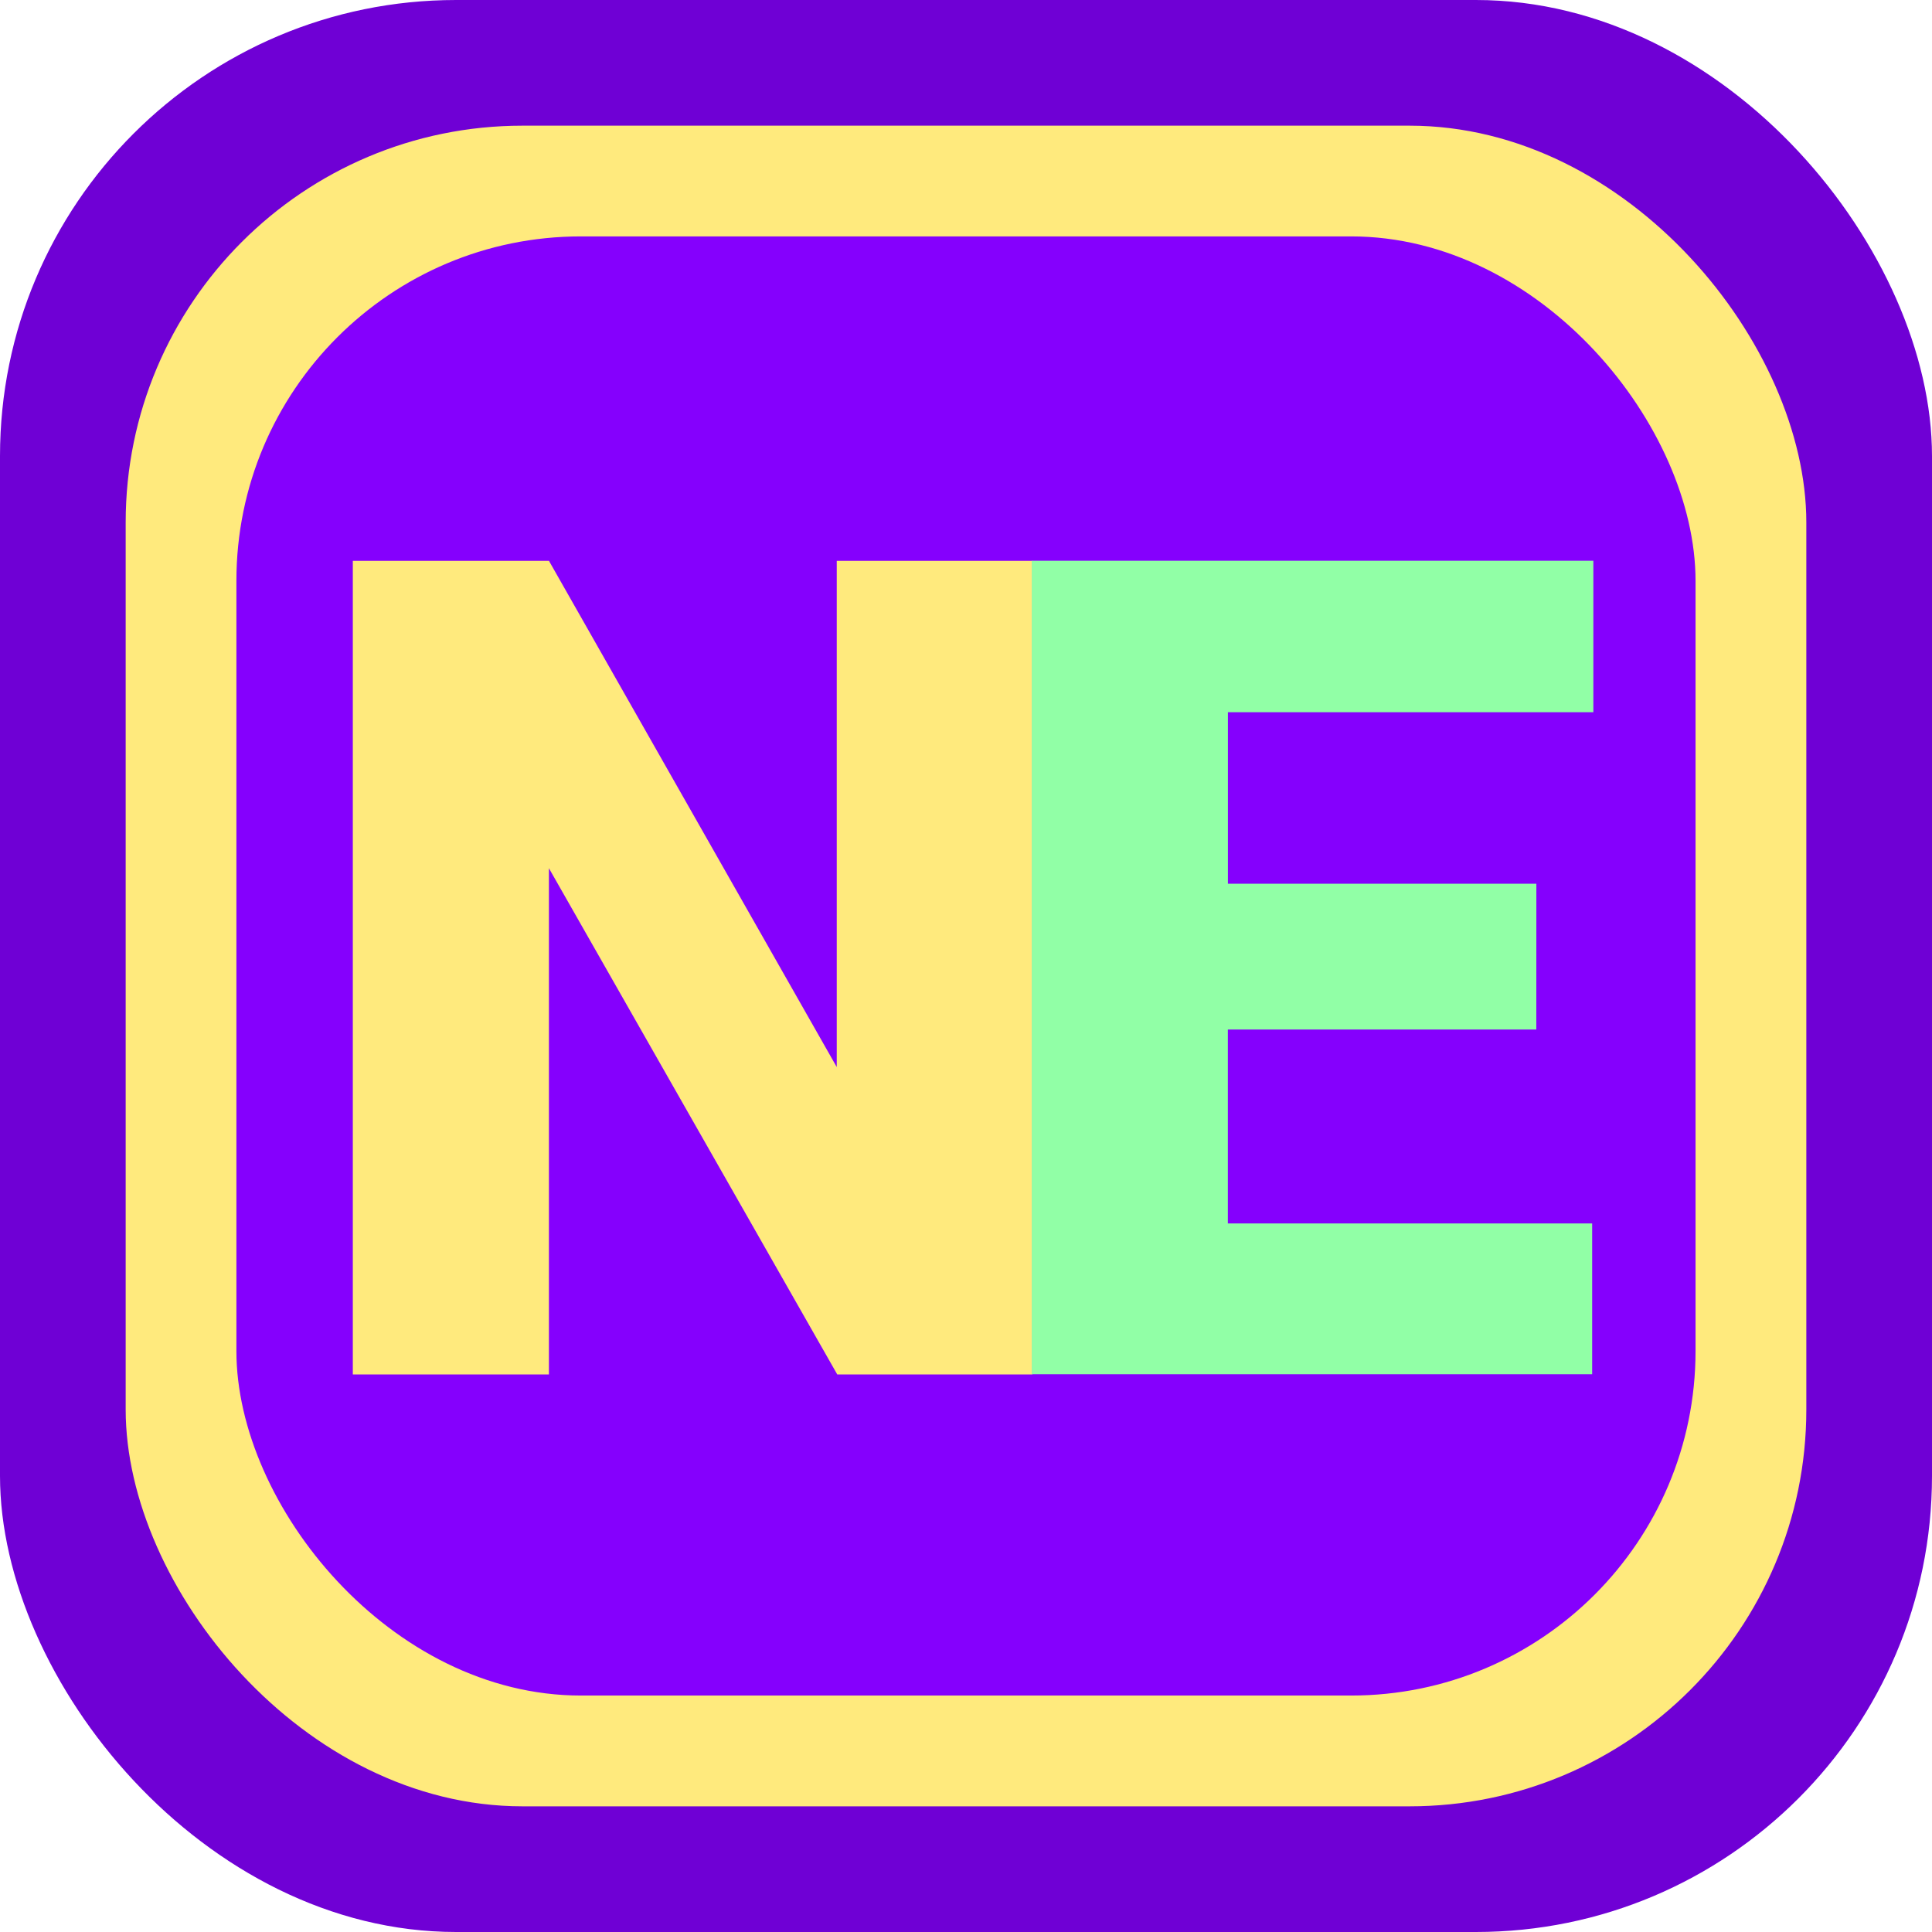
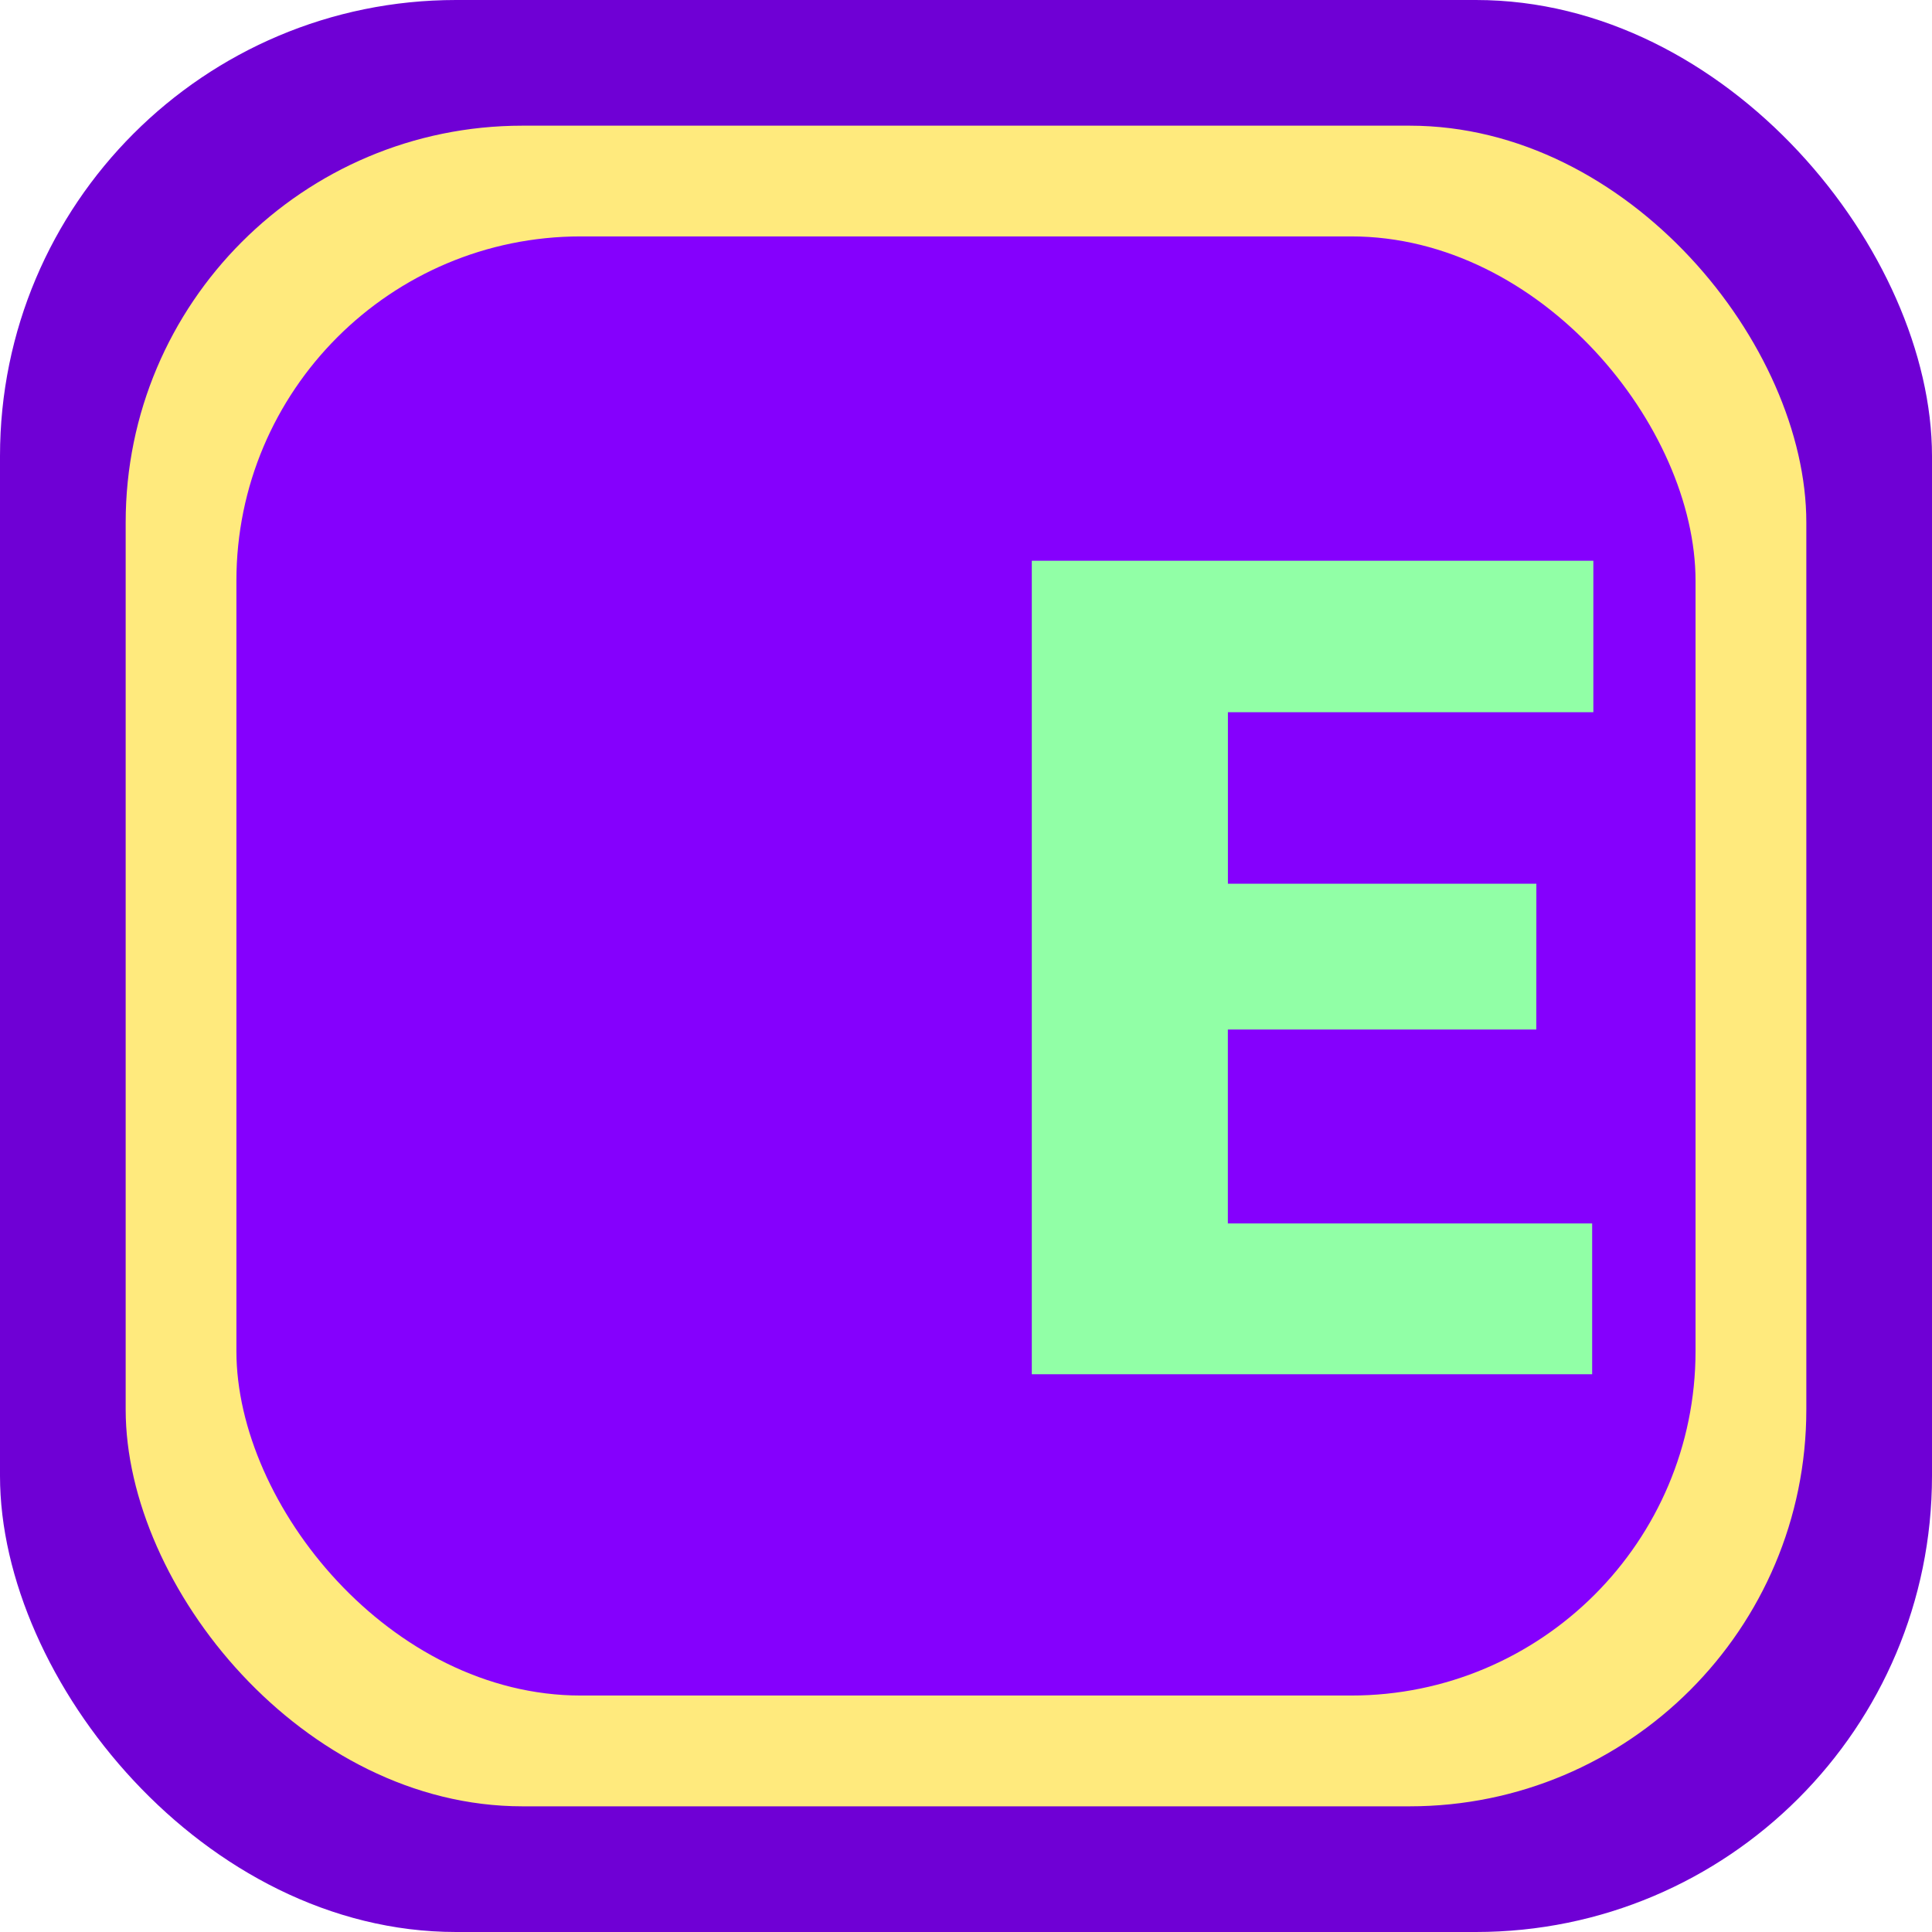
<svg xmlns="http://www.w3.org/2000/svg" xmlns:ns1="http://www.inkscape.org/namespaces/inkscape" xmlns:ns2="http://sodipodi.sourceforge.net/DTD/sodipodi-0.dtd" ns1:export-ydpi="96" ns1:export-xdpi="96" ns1:export-filename="./favicon.png" ns2:docname="favicon.svg" ns1:version="1.0 (4035a4f, 2020-05-01)" id="svg8" version="1.1" viewBox="0 0 33.867 33.867" height="33.867mm" width="33.867mm">
  <defs id="defs2" />
  <ns2:namedview ns1:document-rotation="0" fit-margin-bottom="0" fit-margin-right="0" fit-margin-left="0" fit-margin-top="0" ns1:pagecheckerboard="0" ns1:window-maximized="1" ns1:window-y="0" ns1:window-x="0" ns1:window-height="744" ns1:window-width="1366" showgrid="false" ns1:current-layer="layer1" ns1:document-units="mm" ns1:cy="48.12919" ns1:cx="18.222978" ns1:zoom="2.1370869" ns1:pageshadow="2" ns1:pageopacity="0" borderopacity="1.0" bordercolor="#666666" pagecolor="#d2d2d2" id="base" />
  <g transform="translate(-47.208,-50.553)" id="layer1" ns1:groupmode="layer" ns1:label="Capa 1">
    <rect ry="7.995" rx="7.995" y="50.553" x="47.208" height="33.867" width="33.867" id="rect844" style="opacity:1;fill:#6f00d5;fill-rule:evenodd;stroke:none;stroke-width:2.586;stroke-linecap:round;stroke-opacity:0.995;stop-color:#000000;fill-opacity:1;font-variation-settings:normal;vector-effect:none;stroke-linejoin:miter;stroke-miterlimit:4;stroke-dasharray:none;stroke-dashoffset:0;stop-opacity:1" />
    <rect style="opacity:1;fill:#ffea7d;fill-opacity:1;fill-rule:evenodd;stroke:none;stroke-width:2.978;stroke-linecap:round;stroke-opacity:0.995;stop-color:#000000" id="rect17" width="29.461" height="29.461" x="49.411" y="52.756" rx="6.955" ry="6.955" />
    <rect style="opacity:1;fill:#8500fd;fill-opacity:1;fill-rule:evenodd;stroke:none;stroke-width:2.586;stroke-linecap:round;stroke-opacity:0.995;stop-color:#000000" id="rect25" width="25.578" height="25.578" x="51.352" y="54.697" rx="6.038" ry="6.038" />
    <g transform="matrix(0.958,0,0,0.958,3.687,3.002)" style="font-style:normal;font-variant:normal;font-weight:normal;font-stretch:normal;font-size:20.939px;line-height:1.25;font-family:'Roboto Black';-inkscape-font-specification:'Roboto Black, ';fill:#ffe38d;fill-opacity:1;stroke:none;stroke-width:3.11;font-variation-settings:normal;opacity:1;vector-effect:none;stroke-linecap:round;stroke-linejoin:miter;stroke-miterlimit:4;stroke-dasharray:none;stroke-dashoffset:0;stroke-opacity:0.995;stop-color:#000000;stop-opacity:1" id="text23" aria-label="N">
-       <path id="path38" style="font-style:normal;font-variant:normal;font-weight:normal;font-stretch:normal;font-family:'Roboto Black';-inkscape-font-specification:'Roboto Black, ';stroke-width:3.11;fill:#ffea7d;fill-opacity:1;font-variation-settings:normal;vector-effect:none;stroke:none;stroke-linecap:round;stroke-linejoin:miter;stroke-miterlimit:4;stroke-dasharray:none;stroke-dashoffset:0;stroke-opacity:0.995;stop-color:#000000;stop-opacity:1" d="M 64.318,74.785 H 60.749 l -5.276,-9.263 v 9.263 H 51.885 V 59.898 h 3.589 l 5.266,9.263 v -9.263 h 3.579 z" />
-     </g>
+       </g>
    <g transform="matrix(0.956,0,0,0.956,3.195,3.187)" style="font-style:normal;font-variant:normal;font-weight:normal;font-stretch:normal;font-size:20.983px;line-height:1.25;font-family:'Roboto Black';-inkscape-font-specification:'Roboto Black, ';fill:#000000;fill-opacity:1;stroke:none;stroke-width:0.308" id="text29" aria-label="E">
      <path id="path35" style="font-style:normal;font-variant:normal;font-weight:normal;font-stretch:normal;font-family:'Roboto Black';-inkscape-font-specification:'Roboto Black, ';stroke-width:3.117;font-variation-settings:normal;opacity:1;vector-effect:none;fill:#91ffa6;fill-opacity:1;stroke:none;stroke-linecap:round;stroke-linejoin:miter;stroke-miterlimit:4;stroke-dasharray:none;stroke-dashoffset:0;stroke-opacity:0.995;stop-color:#000000;stop-opacity:1" d="m 74.209,68.424 h -5.656 v 3.555 h 6.68 v 2.766 H 64.958 V 59.828 h 10.297 v 2.777 h -6.701 v 3.145 h 5.656 z" />
    </g>
  </g>
</svg>